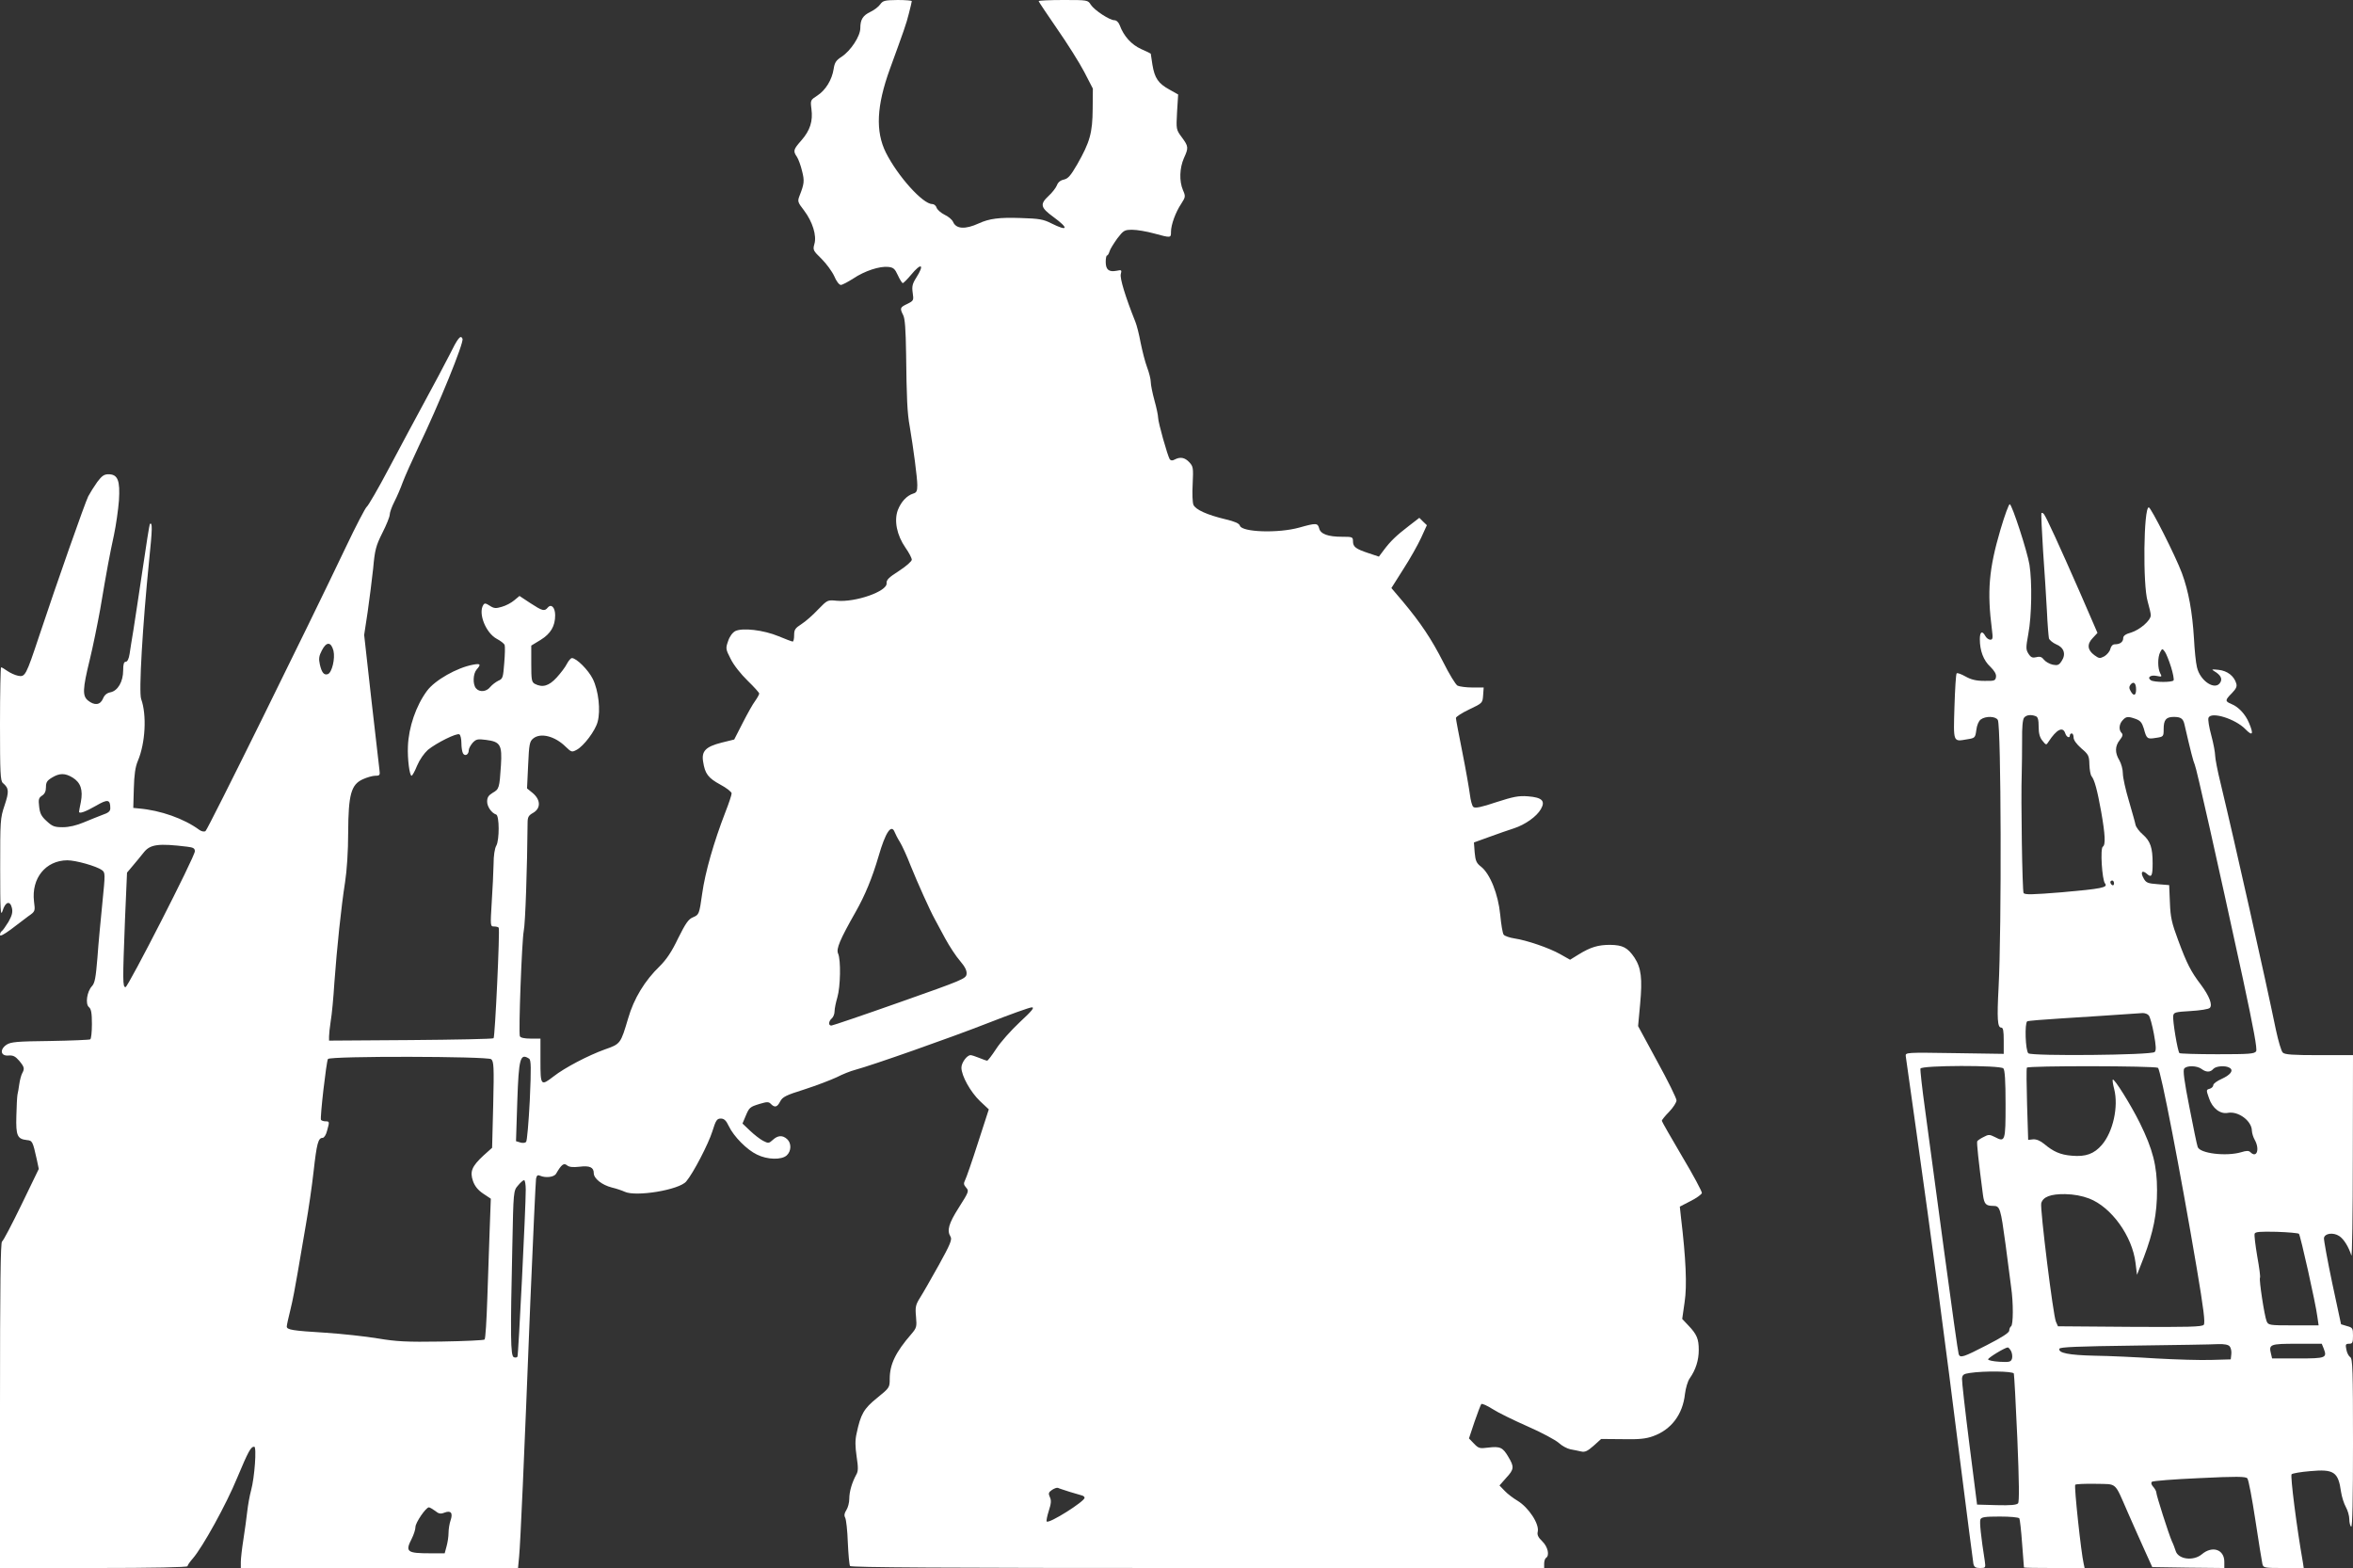
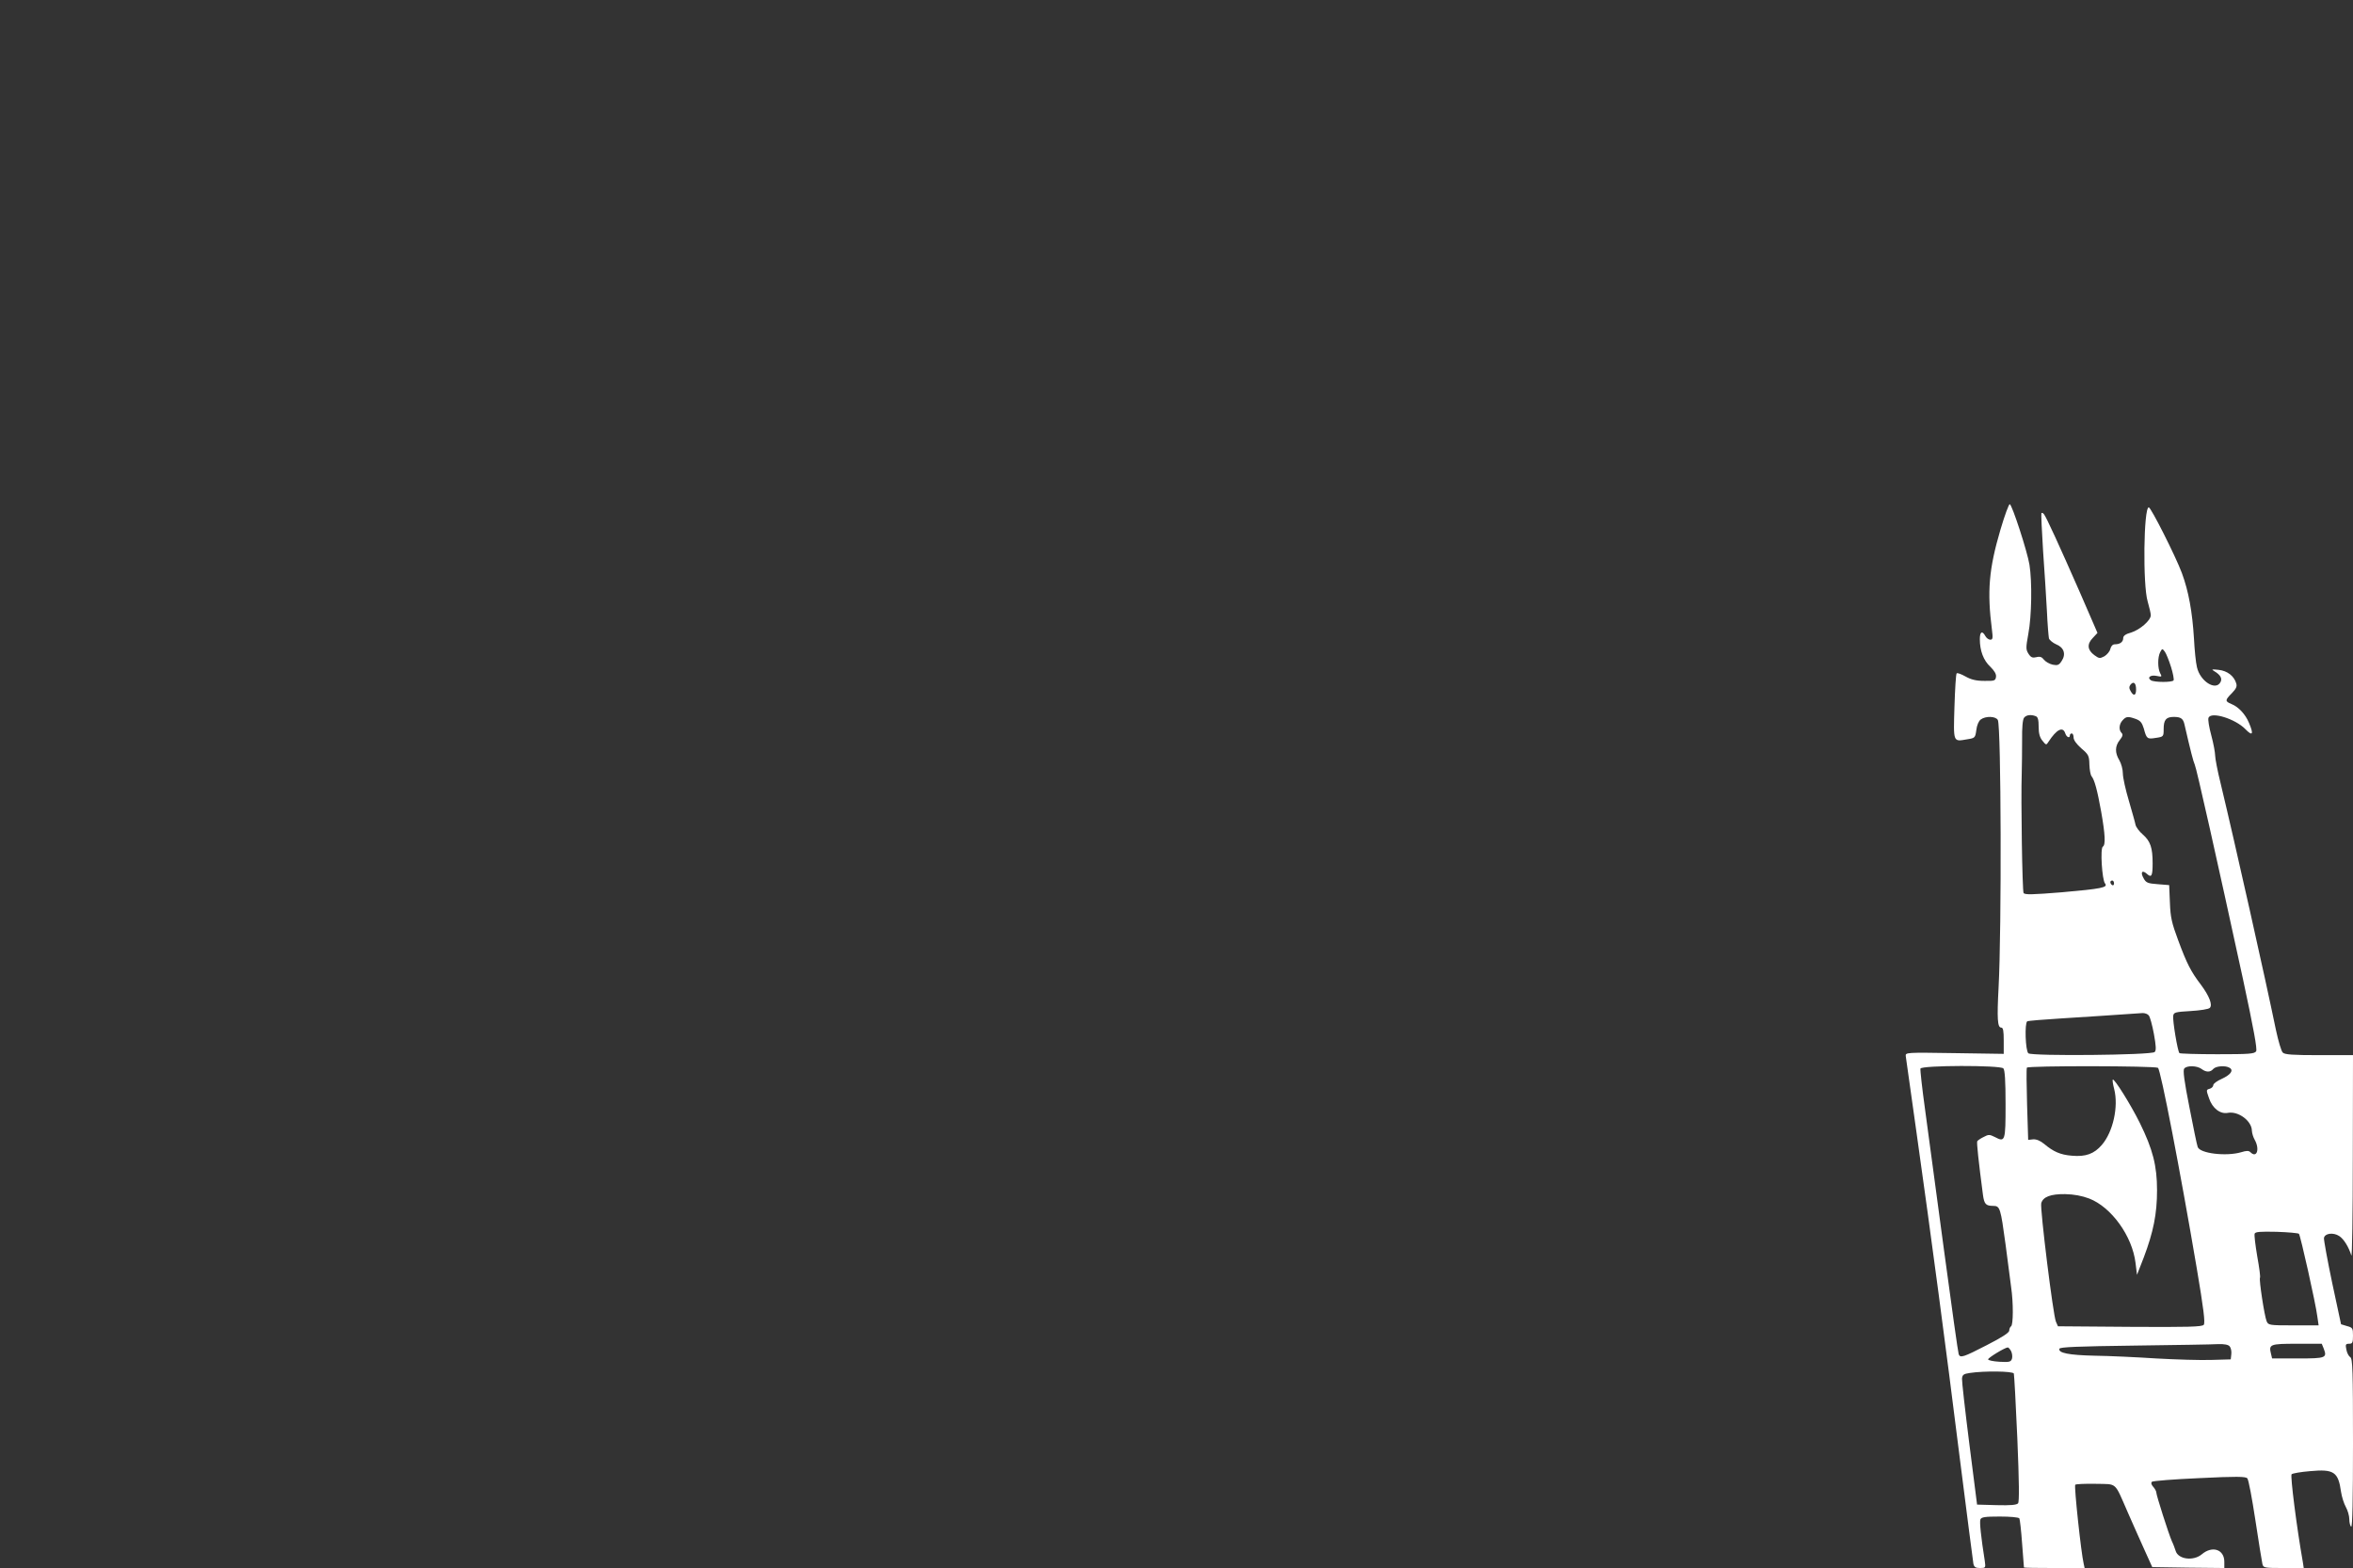
<svg xmlns="http://www.w3.org/2000/svg" version="1.0" width="1280pt" height="853pt" viewBox="0 0 1280 853" preserveAspectRatio="xMidYMid meet">
  <rect x="0" y="0" width="1280" height="853" fill="#333333" stroke="none" />
  <g transform="translate(0,853) scale(0.1,-0.1)" fill="#ffffff" stroke="none">
-     <path d="M4788 8506 c-9 -13 -33 -31 -52 -40 -42 -20 -56 -42 -56 -89 0 -44 -52 -123 -102 -156 -30 -19 -38 -32 -43 -66 -9 -59 -44 -116 -89 -145 -37 -24 -38 -25 -32 -72 9 -67 -7 -117 -54 -171 -44 -50 -47 -58 -25 -90 8 -12 21 -47 28 -77 14 -54 12 -70 -14 -136 -11 -29 -10 -34 25 -79 46 -61 70 -137 56 -183 -9 -32 -6 -36 39 -80 26 -26 57 -68 69 -94 11 -27 27 -48 36 -48 8 0 38 16 68 35 61 41 143 68 190 63 28 -3 36 -10 52 -45 11 -24 23 -43 27 -43 4 0 24 20 45 45 56 68 75 58 28 -16 -21 -33 -24 -48 -19 -82 6 -41 5 -43 -29 -60 -40 -19 -42 -23 -23 -61 10 -18 14 -78 16 -208 3 -246 6 -324 20 -399 20 -119 41 -278 41 -318 0 -32 -4 -41 -22 -46 -35 -11 -66 -44 -84 -90 -21 -57 -6 -136 42 -205 19 -27 34 -56 34 -65 0 -8 -31 -36 -70 -61 -55 -35 -69 -49 -67 -67 4 -44 -170 -105 -272 -95 -50 5 -50 4 -101 -48 -28 -30 -68 -65 -90 -79 -34 -22 -40 -30 -40 -60 0 -19 -3 -35 -8 -35 -4 0 -39 13 -77 29 -82 34 -196 47 -235 28 -15 -8 -31 -29 -39 -54 -14 -40 -14 -44 14 -98 16 -33 56 -83 92 -118 35 -34 63 -65 63 -70 0 -5 -10 -23 -22 -40 -13 -17 -43 -71 -68 -120 l-46 -90 -69 -17 c-86 -22 -110 -46 -100 -104 10 -65 27 -88 93 -124 34 -18 62 -40 62 -48 0 -8 -15 -54 -34 -102 -63 -163 -110 -327 -126 -442 -16 -113 -17 -116 -50 -130 -25 -10 -40 -32 -81 -114 -35 -74 -64 -116 -100 -152 -81 -78 -141 -176 -172 -284 -41 -138 -41 -139 -127 -169 -89 -32 -218 -99 -279 -147 -69 -53 -71 -51 -71 86 l0 120 -54 0 c-34 0 -55 5 -58 13 -8 22 11 521 21 572 9 40 19 351 21 588 0 32 5 41 30 55 42 24 42 70 -1 107 l-32 26 6 127 c5 114 8 129 28 145 40 32 117 13 176 -45 31 -30 34 -31 60 -17 38 20 101 103 114 152 17 62 5 170 -26 233 -24 49 -89 114 -114 114 -6 0 -18 -14 -27 -31 -8 -17 -34 -51 -56 -75 -42 -46 -77 -56 -119 -34 -17 10 -19 22 -19 109 l0 99 51 31 c55 34 79 75 79 134 0 42 -21 64 -40 42 -18 -22 -29 -19 -95 24 l-59 39 -29 -24 c-15 -13 -45 -29 -67 -35 -33 -10 -43 -9 -66 6 -22 14 -28 15 -35 4 -29 -46 14 -152 73 -184 21 -11 40 -26 43 -33 3 -8 2 -52 -2 -99 -6 -79 -8 -86 -32 -96 -14 -7 -34 -22 -44 -34 -21 -27 -59 -30 -78 -7 -18 22 -16 79 4 102 25 28 21 34 -20 26 -87 -16 -207 -84 -250 -142 -60 -81 -100 -198 -104 -302 -3 -69 9 -160 20 -160 4 0 18 25 30 55 14 33 38 67 59 86 47 38 157 93 171 84 6 -3 11 -25 11 -48 0 -23 4 -48 9 -56 11 -17 31 -6 31 18 0 9 10 27 21 40 19 20 27 22 73 16 78 -10 88 -27 81 -139 -8 -124 -10 -129 -45 -149 -23 -14 -30 -25 -30 -48 0 -27 24 -62 49 -70 18 -6 18 -139 1 -169 -9 -15 -15 -55 -15 -100 -1 -41 -5 -135 -10 -207 -8 -131 -8 -133 13 -133 11 0 23 -3 25 -7 7 -12 -20 -593 -28 -601 -4 -4 -207 -8 -451 -10 l-444 -3 0 23 c0 13 4 50 9 83 6 33 15 128 20 210 14 191 37 411 58 545 10 64 17 170 17 270 1 209 16 262 80 291 22 10 53 19 68 19 24 0 26 3 22 33 -2 17 -22 190 -44 383 l-39 350 19 125 c10 68 23 175 30 237 9 101 15 123 50 193 22 43 40 88 40 99 0 11 11 43 25 70 14 27 35 76 46 107 12 32 51 119 86 193 111 231 247 565 239 587 -10 24 -25 5 -72 -90 -26 -51 -86 -164 -134 -252 -48 -88 -135 -251 -194 -362 -59 -112 -114 -206 -121 -210 -7 -5 -58 -102 -113 -218 -209 -439 -752 -1539 -764 -1546 -7 -5 -22 -2 -33 6 -84 62 -212 107 -330 117 l-30 3 3 105 c2 76 8 118 22 151 41 97 49 250 18 336 -14 37 8 404 43 752 18 174 19 214 4 200 -2 -3 -20 -113 -39 -245 -20 -132 -42 -281 -50 -330 -8 -49 -18 -108 -21 -131 -4 -27 -12 -43 -21 -43 -10 0 -14 -13 -14 -47 0 -61 -29 -111 -69 -119 -20 -4 -33 -15 -41 -35 -15 -35 -46 -38 -81 -10 -31 25 -30 62 9 221 17 69 42 193 57 275 37 220 52 299 75 405 11 52 23 136 27 187 7 109 -6 143 -57 143 -24 0 -36 -9 -61 -42 -17 -24 -39 -59 -49 -78 -18 -36 -172 -474 -267 -760 -72 -216 -76 -224 -115 -216 -16 3 -42 15 -58 26 -15 11 -31 20 -34 20 -3 0 -6 -139 -6 -309 0 -267 2 -310 16 -321 33 -28 34 -46 9 -121 -24 -71 -24 -84 -24 -344 0 -226 2 -264 13 -230 15 50 41 58 51 15 5 -23 0 -41 -19 -75 -15 -24 -31 -47 -36 -50 -6 -3 -10 -13 -10 -21 0 -9 21 2 58 29 31 24 74 56 95 72 39 27 39 28 32 81 -15 126 63 223 181 224 47 0 159 -32 188 -53 19 -14 19 -18 3 -178 -9 -90 -22 -225 -27 -299 -9 -109 -14 -138 -30 -155 -27 -29 -37 -97 -16 -114 12 -10 16 -32 16 -92 0 -43 -4 -80 -9 -83 -5 -3 -103 -7 -218 -9 -182 -2 -213 -5 -237 -20 -39 -26 -33 -63 10 -59 25 2 37 -4 58 -28 29 -35 31 -43 16 -70 -5 -10 -12 -36 -15 -57 -3 -21 -7 -47 -10 -58 -2 -11 -5 -63 -6 -116 -3 -107 5 -125 57 -131 30 -3 32 -6 54 -105 l11 -52 -94 -194 c-52 -107 -99 -197 -106 -201 -8 -5 -11 -238 -11 -892 l0 -884 510 0 c321 0 510 4 510 10 0 5 13 24 29 42 53 61 182 294 241 438 61 145 74 170 93 170 14 0 2 -168 -17 -237 -8 -29 -17 -80 -21 -115 -4 -35 -13 -103 -21 -153 -8 -50 -14 -105 -14 -122 l0 -33 754 0 754 0 6 63 c7 73 26 496 61 1387 15 355 29 656 31 668 4 18 9 22 22 16 30 -13 76 -8 87 11 29 50 42 60 59 46 12 -10 32 -12 68 -8 56 7 78 -3 78 -35 0 -29 44 -64 98 -78 26 -6 57 -17 70 -23 61 -29 297 10 335 56 39 46 121 205 142 272 19 61 25 70 46 70 18 0 29 -10 44 -42 27 -56 98 -128 153 -154 56 -28 134 -30 162 -4 25 23 26 66 2 88 -25 23 -51 21 -78 -4 -21 -19 -24 -20 -53 -5 -17 9 -49 34 -71 55 l-41 39 16 38 c21 50 23 52 78 69 40 12 49 12 61 -1 21 -21 34 -17 50 14 13 25 31 34 133 66 65 21 143 51 175 66 31 16 76 34 100 40 93 25 514 173 721 254 120 47 228 86 240 86 16 0 2 -18 -66 -81 -47 -44 -105 -109 -128 -145 -23 -35 -45 -64 -49 -64 -4 0 -24 7 -43 15 -20 8 -41 15 -47 15 -20 0 -50 -41 -50 -68 0 -44 49 -132 101 -182 l48 -45 -59 -182 c-32 -100 -64 -192 -70 -203 -9 -18 -8 -25 6 -41 16 -18 14 -23 -40 -108 -56 -88 -66 -125 -45 -159 9 -15 -2 -42 -64 -154 -42 -75 -88 -156 -103 -179 -23 -37 -26 -50 -21 -102 5 -55 3 -61 -26 -95 -85 -98 -117 -164 -117 -243 0 -47 -1 -49 -69 -104 -72 -58 -89 -88 -111 -192 -9 -38 -8 -72 0 -127 9 -59 9 -80 -2 -98 -23 -42 -38 -92 -38 -131 0 -21 -7 -48 -16 -62 -11 -17 -13 -29 -6 -42 5 -10 12 -70 14 -134 3 -64 8 -122 12 -128 5 -8 504 -11 1892 -11 l1884 0 0 24 c0 14 5 28 10 31 21 13 10 61 -20 90 -23 22 -29 36 -25 52 10 42 -49 132 -110 169 -22 13 -54 37 -69 53 l-29 30 36 41 c44 47 45 60 12 115 -30 51 -44 58 -110 50 -46 -6 -52 -4 -77 22 l-27 28 30 90 c17 50 34 93 37 97 4 4 31 -8 61 -27 29 -19 115 -61 192 -95 76 -33 151 -74 168 -89 17 -16 45 -31 63 -35 18 -3 45 -9 59 -12 21 -5 35 2 68 31 l41 37 116 -1 c89 -2 128 2 166 16 99 35 162 118 174 230 4 32 15 70 26 85 33 47 49 99 49 154 0 60 -10 85 -57 134 l-33 35 13 91 c14 89 7 239 -20 464 l-6 56 58 30 c32 16 60 36 62 44 1 8 -47 98 -108 200 -60 102 -110 189 -110 193 0 4 18 27 40 49 22 23 40 51 40 62 0 11 -47 107 -105 212 l-104 192 11 119 c13 141 6 197 -31 254 -37 54 -63 68 -132 69 -65 0 -106 -12 -171 -52 l-47 -29 -53 30 c-62 35 -183 76 -250 86 -26 4 -52 13 -58 20 -6 7 -14 56 -19 109 -11 112 -55 222 -104 261 -25 19 -31 32 -35 78 l-4 54 83 30 c46 17 107 38 135 47 61 20 123 64 146 104 26 45 7 64 -70 70 -51 4 -80 -2 -173 -32 -80 -27 -114 -34 -124 -26 -7 5 -15 36 -19 68 -4 31 -22 135 -41 230 -19 95 -35 179 -35 186 0 7 33 28 73 47 71 34 72 34 75 77 l3 42 -61 0 c-34 0 -70 5 -81 10 -11 6 -46 64 -78 128 -64 126 -123 214 -220 330 l-62 73 65 103 c37 57 80 134 97 171 l31 68 -21 20 -20 20 -57 -44 c-68 -52 -100 -83 -136 -131 l-27 -36 -57 19 c-69 23 -84 34 -84 65 0 23 -4 24 -59 24 -77 0 -118 15 -125 46 -8 29 -16 30 -108 4 -115 -32 -312 -25 -323 10 -4 13 -28 23 -78 35 -100 24 -163 52 -175 79 -5 13 -7 61 -4 114 4 87 3 94 -18 117 -25 27 -50 31 -80 15 -13 -7 -21 -6 -27 2 -12 20 -63 200 -63 226 0 12 -9 55 -20 94 -11 40 -20 85 -20 100 0 15 -9 51 -20 80 -11 29 -26 89 -35 133 -8 44 -21 96 -29 115 -54 135 -85 237 -79 259 6 22 4 24 -23 18 -42 -8 -59 6 -59 48 0 19 3 35 7 35 4 0 10 10 14 23 3 12 23 43 42 70 34 44 39 47 82 47 25 0 78 -9 118 -20 92 -25 92 -25 92 9 0 38 25 107 56 153 23 36 24 40 9 74 -21 50 -18 120 5 173 26 57 26 64 -11 114 -31 42 -31 43 -26 137 l6 96 -48 27 c-60 33 -80 62 -92 135 -5 31 -9 58 -9 60 0 1 -24 13 -52 25 -53 24 -95 70 -117 130 -6 16 -18 27 -29 27 -26 0 -108 54 -128 84 -16 26 -18 26 -150 26 -74 0 -134 -3 -134 -6 0 -3 45 -70 100 -150 55 -79 122 -185 148 -235 l47 -91 -1 -111 c-1 -130 -15 -180 -84 -301 -36 -62 -50 -78 -73 -83 -19 -4 -32 -15 -38 -32 -6 -14 -26 -40 -45 -57 -48 -45 -44 -63 26 -114 86 -63 81 -81 -11 -35 -43 22 -66 26 -167 29 -116 4 -170 -3 -227 -29 -74 -34 -123 -31 -140 7 -5 13 -27 31 -47 40 -20 10 -39 27 -43 38 -3 11 -14 20 -24 20 -51 0 -187 151 -252 280 -57 115 -51 254 22 455 76 209 89 244 103 301 9 34 16 65 16 68 0 3 -35 6 -77 6 -70 -1 -80 -3 -95 -24z m-2974 -3516 c10 -42 -8 -118 -30 -127 -21 -8 -34 8 -44 52 -7 31 -5 47 11 77 25 49 50 47 63 -2z m-1419 -690 c44 -27 57 -67 45 -132 -6 -28 -10 -52 -10 -54 0 -13 37 1 91 32 65 38 79 36 79 -13 0 -16 -10 -25 -43 -36 -23 -9 -69 -27 -102 -41 -38 -16 -79 -26 -113 -26 -45 0 -57 4 -88 33 -29 26 -37 42 -41 79 -5 40 -2 48 16 60 14 9 21 23 21 46 0 26 6 36 33 52 41 25 71 25 112 0z m4472 -297 c4 -10 16 -34 28 -53 12 -19 39 -78 59 -130 38 -94 104 -241 131 -290 8 -14 33 -61 56 -104 24 -44 60 -99 82 -124 27 -32 37 -52 35 -71 -3 -25 -20 -32 -363 -153 -198 -70 -366 -127 -372 -127 -18 -1 -16 24 2 39 8 7 15 24 15 39 0 14 7 48 15 75 17 57 20 204 4 239 -11 25 9 74 96 227 51 90 90 185 124 301 38 132 70 179 88 132z m-3849 -79 c34 -4 42 -9 42 -25 0 -29 -363 -738 -377 -739 -16 0 -16 32 -3 369 l11 254 32 38 c18 21 45 54 60 73 35 43 79 49 235 30z m1654 -1156 c14 -12 16 -40 11 -247 l-6 -235 -48 -43 c-62 -58 -74 -86 -56 -138 10 -28 27 -49 55 -68 l42 -28 -6 -162 c-3 -89 -9 -260 -13 -379 -4 -120 -10 -221 -15 -225 -4 -4 -109 -9 -234 -11 -191 -3 -245 0 -347 17 -66 11 -194 25 -285 31 -180 11 -210 16 -210 34 0 7 9 48 20 92 11 43 28 133 39 199 11 66 31 184 45 263 14 79 33 209 42 290 17 152 25 182 49 182 8 0 19 17 24 38 14 50 14 52 -8 52 -11 0 -22 4 -25 8 -6 10 29 316 38 331 11 17 867 15 888 -1z m206 3 c11 -7 12 -47 4 -226 -6 -119 -15 -222 -20 -227 -6 -6 -20 -7 -32 -3 l-23 7 7 217 c8 236 16 263 64 232z m-18 -713 c0 -101 -40 -900 -45 -908 -3 -5 -12 -7 -20 -3 -18 6 -19 117 -8 603 6 301 6 302 31 331 13 16 28 29 33 29 5 0 9 -24 9 -52z m2960 -1644 c30 -9 61 -18 68 -20 6 -2 12 -7 12 -12 0 -20 -193 -142 -206 -129 -3 3 2 29 11 57 13 40 15 58 6 76 -9 20 -7 26 12 39 12 8 26 13 32 11 5 -3 35 -12 65 -22z m-3453 -103 c19 -16 30 -18 50 -10 36 14 48 -1 34 -42 -6 -17 -11 -48 -11 -68 0 -20 -5 -53 -11 -74 l-10 -37 -77 0 c-129 0 -139 8 -102 80 11 22 20 50 20 63 0 24 57 107 73 107 5 0 20 -9 34 -19z" />
    <path d="M10882 5648 c-63 -214 -73 -335 -46 -545 6 -45 4 -53 -9 -53 -9 0 -21 9 -27 20 -17 31 -30 24 -30 -17 0 -63 20 -116 57 -150 23 -23 33 -40 31 -55 -3 -21 -8 -23 -64 -22 -44 0 -72 7 -102 24 -23 13 -45 21 -48 17 -4 -3 -9 -85 -12 -181 -6 -197 -8 -191 68 -178 44 7 45 8 51 51 3 26 13 49 24 57 27 20 82 18 93 -3 18 -36 21 -1134 4 -1455 -9 -169 -6 -218 14 -218 11 0 14 -17 14 -71 l0 -72 -267 4 c-263 4 -268 4 -266 -16 2 -11 27 -193 57 -405 85 -602 160 -1167 236 -1775 39 -308 73 -570 75 -582 4 -18 12 -23 36 -23 31 0 31 1 26 38 -21 133 -29 212 -24 226 5 13 24 16 106 16 55 0 102 -4 106 -10 3 -5 10 -67 15 -137 5 -70 10 -129 10 -130 0 -2 74 -3 165 -3 l165 0 -5 23 c-14 58 -53 423 -46 430 4 4 54 6 112 5 119 -3 99 15 175 -158 25 -58 66 -148 89 -200 l43 -95 196 -3 196 -2 0 34 c0 67 -65 89 -122 41 -46 -39 -130 -28 -143 19 -4 12 -12 35 -20 51 -18 41 -85 251 -85 266 0 7 -8 21 -17 31 -10 11 -13 22 -7 27 5 5 121 14 258 20 202 10 252 9 261 -1 7 -7 26 -110 44 -228 18 -118 35 -225 38 -237 5 -22 9 -23 115 -23 l110 0 -5 33 c-33 186 -69 469 -61 477 5 5 51 13 101 17 129 12 153 -4 168 -113 4 -27 16 -64 26 -82 10 -18 19 -48 19 -67 0 -19 5 -37 10 -40 7 -4 10 150 10 454 0 396 -2 461 -15 468 -8 5 -18 23 -21 41 -6 28 -4 32 15 32 18 0 21 6 21 44 0 40 -2 44 -32 52 l-33 10 -48 224 c-26 124 -46 234 -45 245 4 26 51 32 83 11 25 -16 52 -60 66 -106 4 -14 8 226 8 533 l1 557 -184 0 c-143 0 -188 3 -198 14 -8 7 -24 62 -37 122 -57 277 -224 1022 -301 1342 -17 68 -30 137 -30 153 0 15 -9 65 -21 109 -12 44 -19 87 -15 95 13 36 146 -5 201 -62 39 -40 46 -28 19 35 -19 46 -57 87 -95 102 -36 15 -36 21 2 59 23 24 29 36 24 53 -12 41 -49 69 -96 74 -37 4 -41 3 -24 -7 34 -20 45 -40 34 -60 -26 -49 -111 5 -128 82 -6 24 -13 94 -16 154 -9 146 -29 258 -66 358 -33 89 -168 357 -180 357 -28 0 -33 -423 -6 -512 9 -31 17 -65 17 -75 0 -28 -59 -79 -107 -94 -30 -8 -43 -18 -43 -30 0 -21 -17 -34 -45 -34 -12 0 -21 -9 -25 -25 -3 -14 -18 -31 -32 -40 -25 -13 -29 -13 -55 6 -38 28 -41 60 -9 93 l26 28 -95 219 c-112 255 -185 415 -197 428 -4 5 -10 7 -13 5 -2 -3 2 -95 9 -205 8 -109 17 -257 21 -329 3 -71 9 -138 11 -148 3 -9 21 -24 39 -32 43 -17 55 -54 30 -91 -14 -22 -22 -25 -48 -20 -18 4 -39 16 -48 27 -11 15 -22 19 -41 14 -21 -5 -30 -2 -43 18 -15 24 -15 32 -1 110 18 95 21 281 6 375 -12 73 -94 325 -107 329 -5 2 -28 -61 -51 -139z m928 -746 c11 -35 17 -68 14 -73 -7 -12 -105 -11 -123 0 -23 15 -3 31 31 24 28 -6 30 -5 19 15 -14 27 -14 87 0 114 11 21 12 21 26 2 7 -10 22 -47 33 -82z m-190 -123 c0 -34 -14 -38 -30 -8 -9 15 -8 24 0 35 17 20 30 8 30 -27z m-546 -145 c12 -4 16 -20 16 -58 0 -36 6 -58 21 -76 19 -24 21 -24 32 -6 45 69 79 86 92 46 7 -21 25 -28 25 -10 0 6 5 10 10 10 6 0 10 -10 10 -22 0 -14 16 -36 42 -59 39 -33 43 -40 44 -88 1 -28 6 -57 12 -64 16 -20 31 -75 52 -192 22 -125 25 -181 9 -191 -15 -9 -4 -181 12 -200 18 -22 -19 -29 -235 -48 -161 -13 -201 -14 -208 -4 -7 12 -15 506 -10 653 1 39 2 119 2 178 -1 69 3 114 11 123 12 15 37 18 63 8z m544 -15 c25 -9 34 -20 44 -52 15 -56 18 -59 66 -51 41 6 42 7 42 48 0 50 13 66 55 66 38 0 51 -9 58 -40 34 -148 49 -205 56 -219 9 -17 118 -502 262 -1165 59 -275 79 -384 72 -395 -9 -14 -38 -16 -211 -16 -110 0 -203 3 -206 6 -10 9 -38 178 -34 203 3 19 11 21 95 26 51 3 97 10 104 17 16 16 -2 64 -49 127 -54 71 -76 114 -123 241 -35 94 -42 124 -45 205 l-4 95 -62 5 c-55 4 -64 8 -77 32 -19 33 -8 47 17 25 26 -24 32 -13 32 57 0 84 -12 120 -53 156 -19 16 -37 40 -40 53 -2 12 -19 71 -36 130 -18 60 -33 127 -33 150 0 22 -9 54 -19 71 -25 41 -24 77 2 110 16 20 19 30 10 39 -16 16 -14 48 6 69 19 21 29 22 71 7z m-118 -895 c0 -8 -4 -12 -10 -9 -5 3 -10 10 -10 16 0 5 5 9 10 9 6 0 10 -7 10 -16z m189 -718 c7 -8 19 -53 28 -101 12 -67 13 -89 4 -98 -17 -17 -666 -23 -687 -7 -16 14 -21 165 -6 174 5 3 89 10 188 16 149 9 261 17 440 29 12 0 27 -5 33 -13z m-791 -288 c8 -8 12 -66 12 -195 0 -203 -2 -208 -59 -178 -28 14 -34 14 -60 0 -17 -8 -32 -19 -35 -23 -4 -7 7 -109 31 -292 7 -50 15 -60 56 -60 37 0 40 -12 67 -210 12 -91 25 -194 30 -230 13 -88 12 -207 0 -215 -5 -3 -10 -14 -10 -23 0 -12 -39 -37 -123 -80 -126 -65 -144 -71 -152 -49 -3 6 -39 262 -80 567 -41 305 -87 649 -103 765 -16 115 -27 215 -25 222 7 18 433 19 451 1z m841 3 c15 -10 121 -560 211 -1090 37 -219 47 -298 38 -308 -9 -11 -86 -13 -402 -11 l-391 3 -11 25 c-15 32 -87 615 -80 644 9 35 51 51 130 50 48 -1 91 -9 131 -24 121 -47 234 -204 252 -350 l8 -65 37 95 c52 138 72 236 72 365 0 133 -23 223 -94 367 -48 97 -139 243 -147 235 -2 -3 1 -26 8 -52 24 -95 -6 -232 -67 -303 -42 -49 -88 -66 -164 -59 -62 5 -100 22 -150 64 -22 18 -42 26 -60 25 l-27 -3 -6 192 c-3 106 -4 196 -1 201 7 11 695 10 713 -1z m237 -6 c25 -19 48 -19 64 0 14 16 67 20 89 6 23 -14 5 -38 -43 -60 -25 -11 -46 -26 -46 -34 0 -8 -9 -17 -20 -20 -19 -5 -19 -7 -3 -52 18 -54 61 -87 102 -79 57 11 131 -44 131 -98 1 -13 7 -34 15 -48 29 -51 12 -103 -23 -68 -9 9 -21 9 -50 0 -81 -24 -226 -7 -237 29 -4 10 -24 108 -45 216 -28 141 -36 201 -28 210 14 18 70 16 94 -2z m530 -897 c8 -9 91 -378 100 -450 l7 -48 -137 0 c-132 0 -137 1 -146 23 -12 29 -42 226 -36 236 3 4 -4 57 -15 117 -10 60 -17 115 -14 123 4 10 30 12 119 10 63 -2 118 -7 122 -11z m-377 -612 c7 -8 11 -27 9 -43 l-3 -28 -105 -3 c-58 -2 -193 2 -300 8 -107 7 -258 14 -335 15 -141 3 -200 15 -192 38 3 9 98 13 408 17 222 3 427 6 455 8 35 1 55 -3 63 -12z m512 -13 c19 -50 11 -53 -140 -53 l-141 0 -6 25 c-13 52 -6 55 141 55 l135 0 11 -27z m-1701 -13 c6 -12 8 -30 5 -41 -6 -18 -14 -20 -68 -17 -34 2 -62 8 -62 13 0 9 91 64 107 65 4 0 12 -9 18 -20z m15 -122 c2 -7 11 -166 19 -353 10 -239 11 -344 4 -353 -8 -9 -40 -12 -117 -10 l-106 3 -42 330 c-23 182 -41 341 -40 355 2 21 8 26 42 31 79 12 235 10 240 -3z" />
  </g>
</svg>